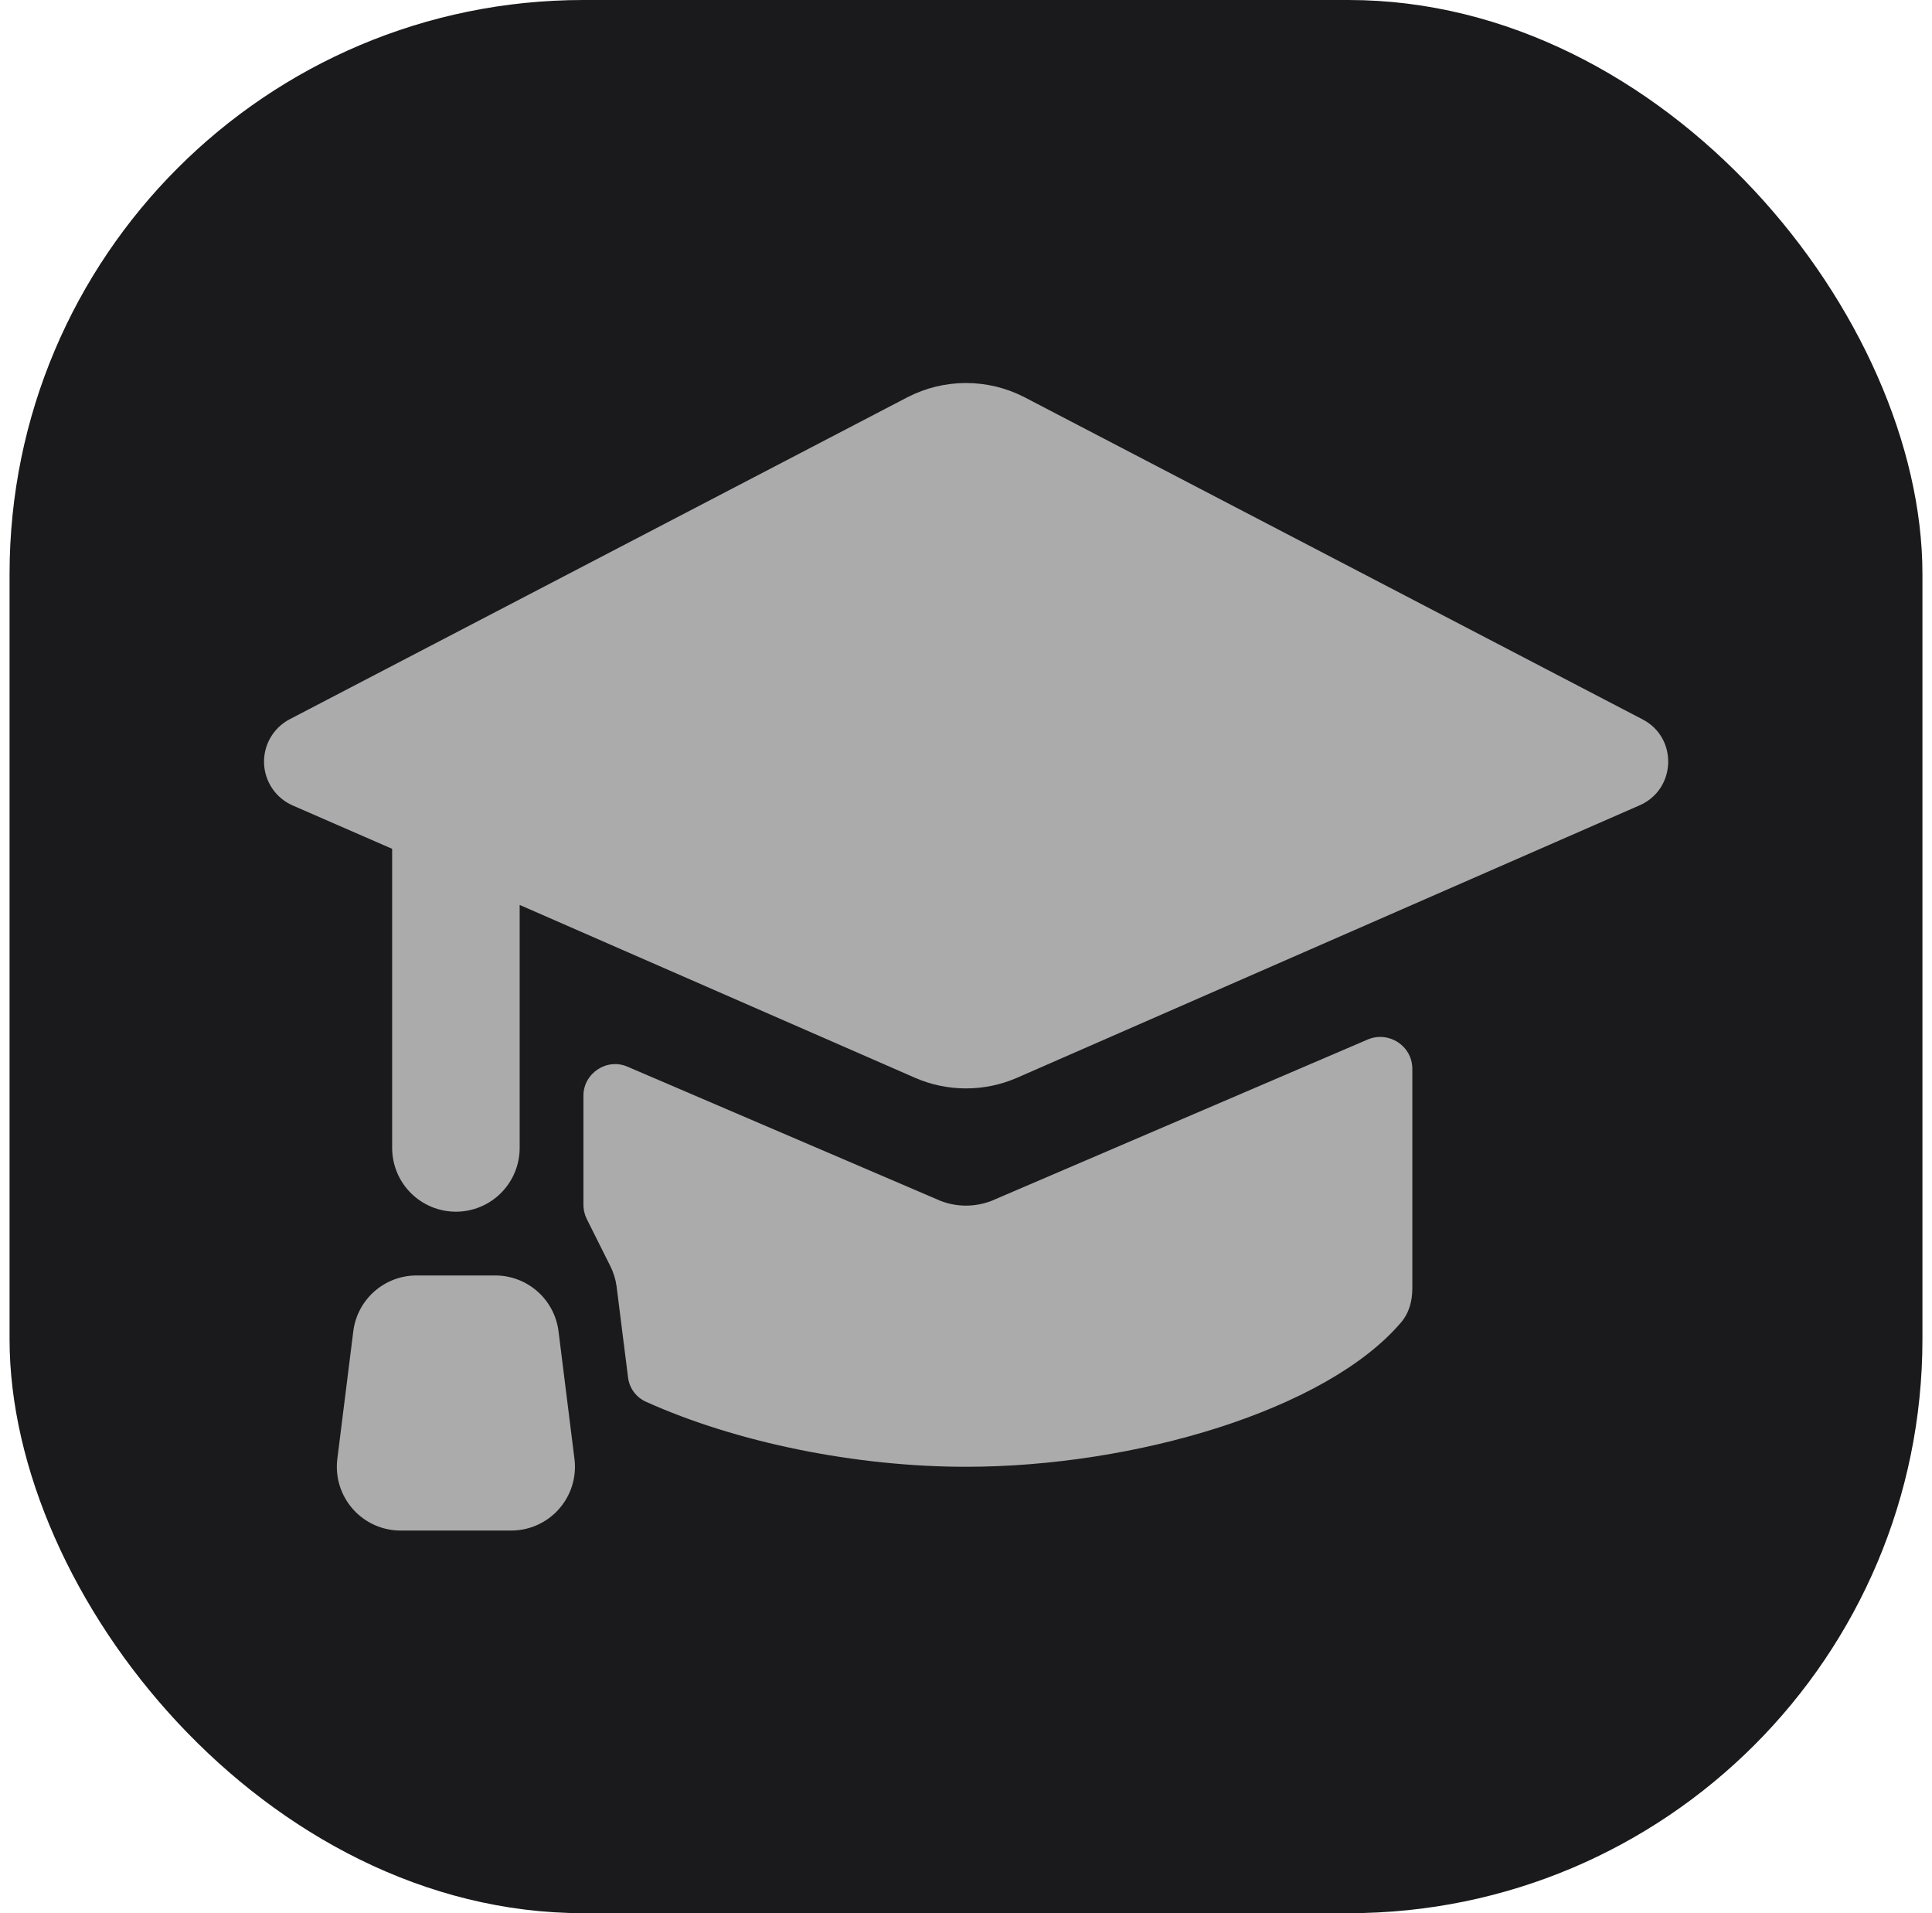
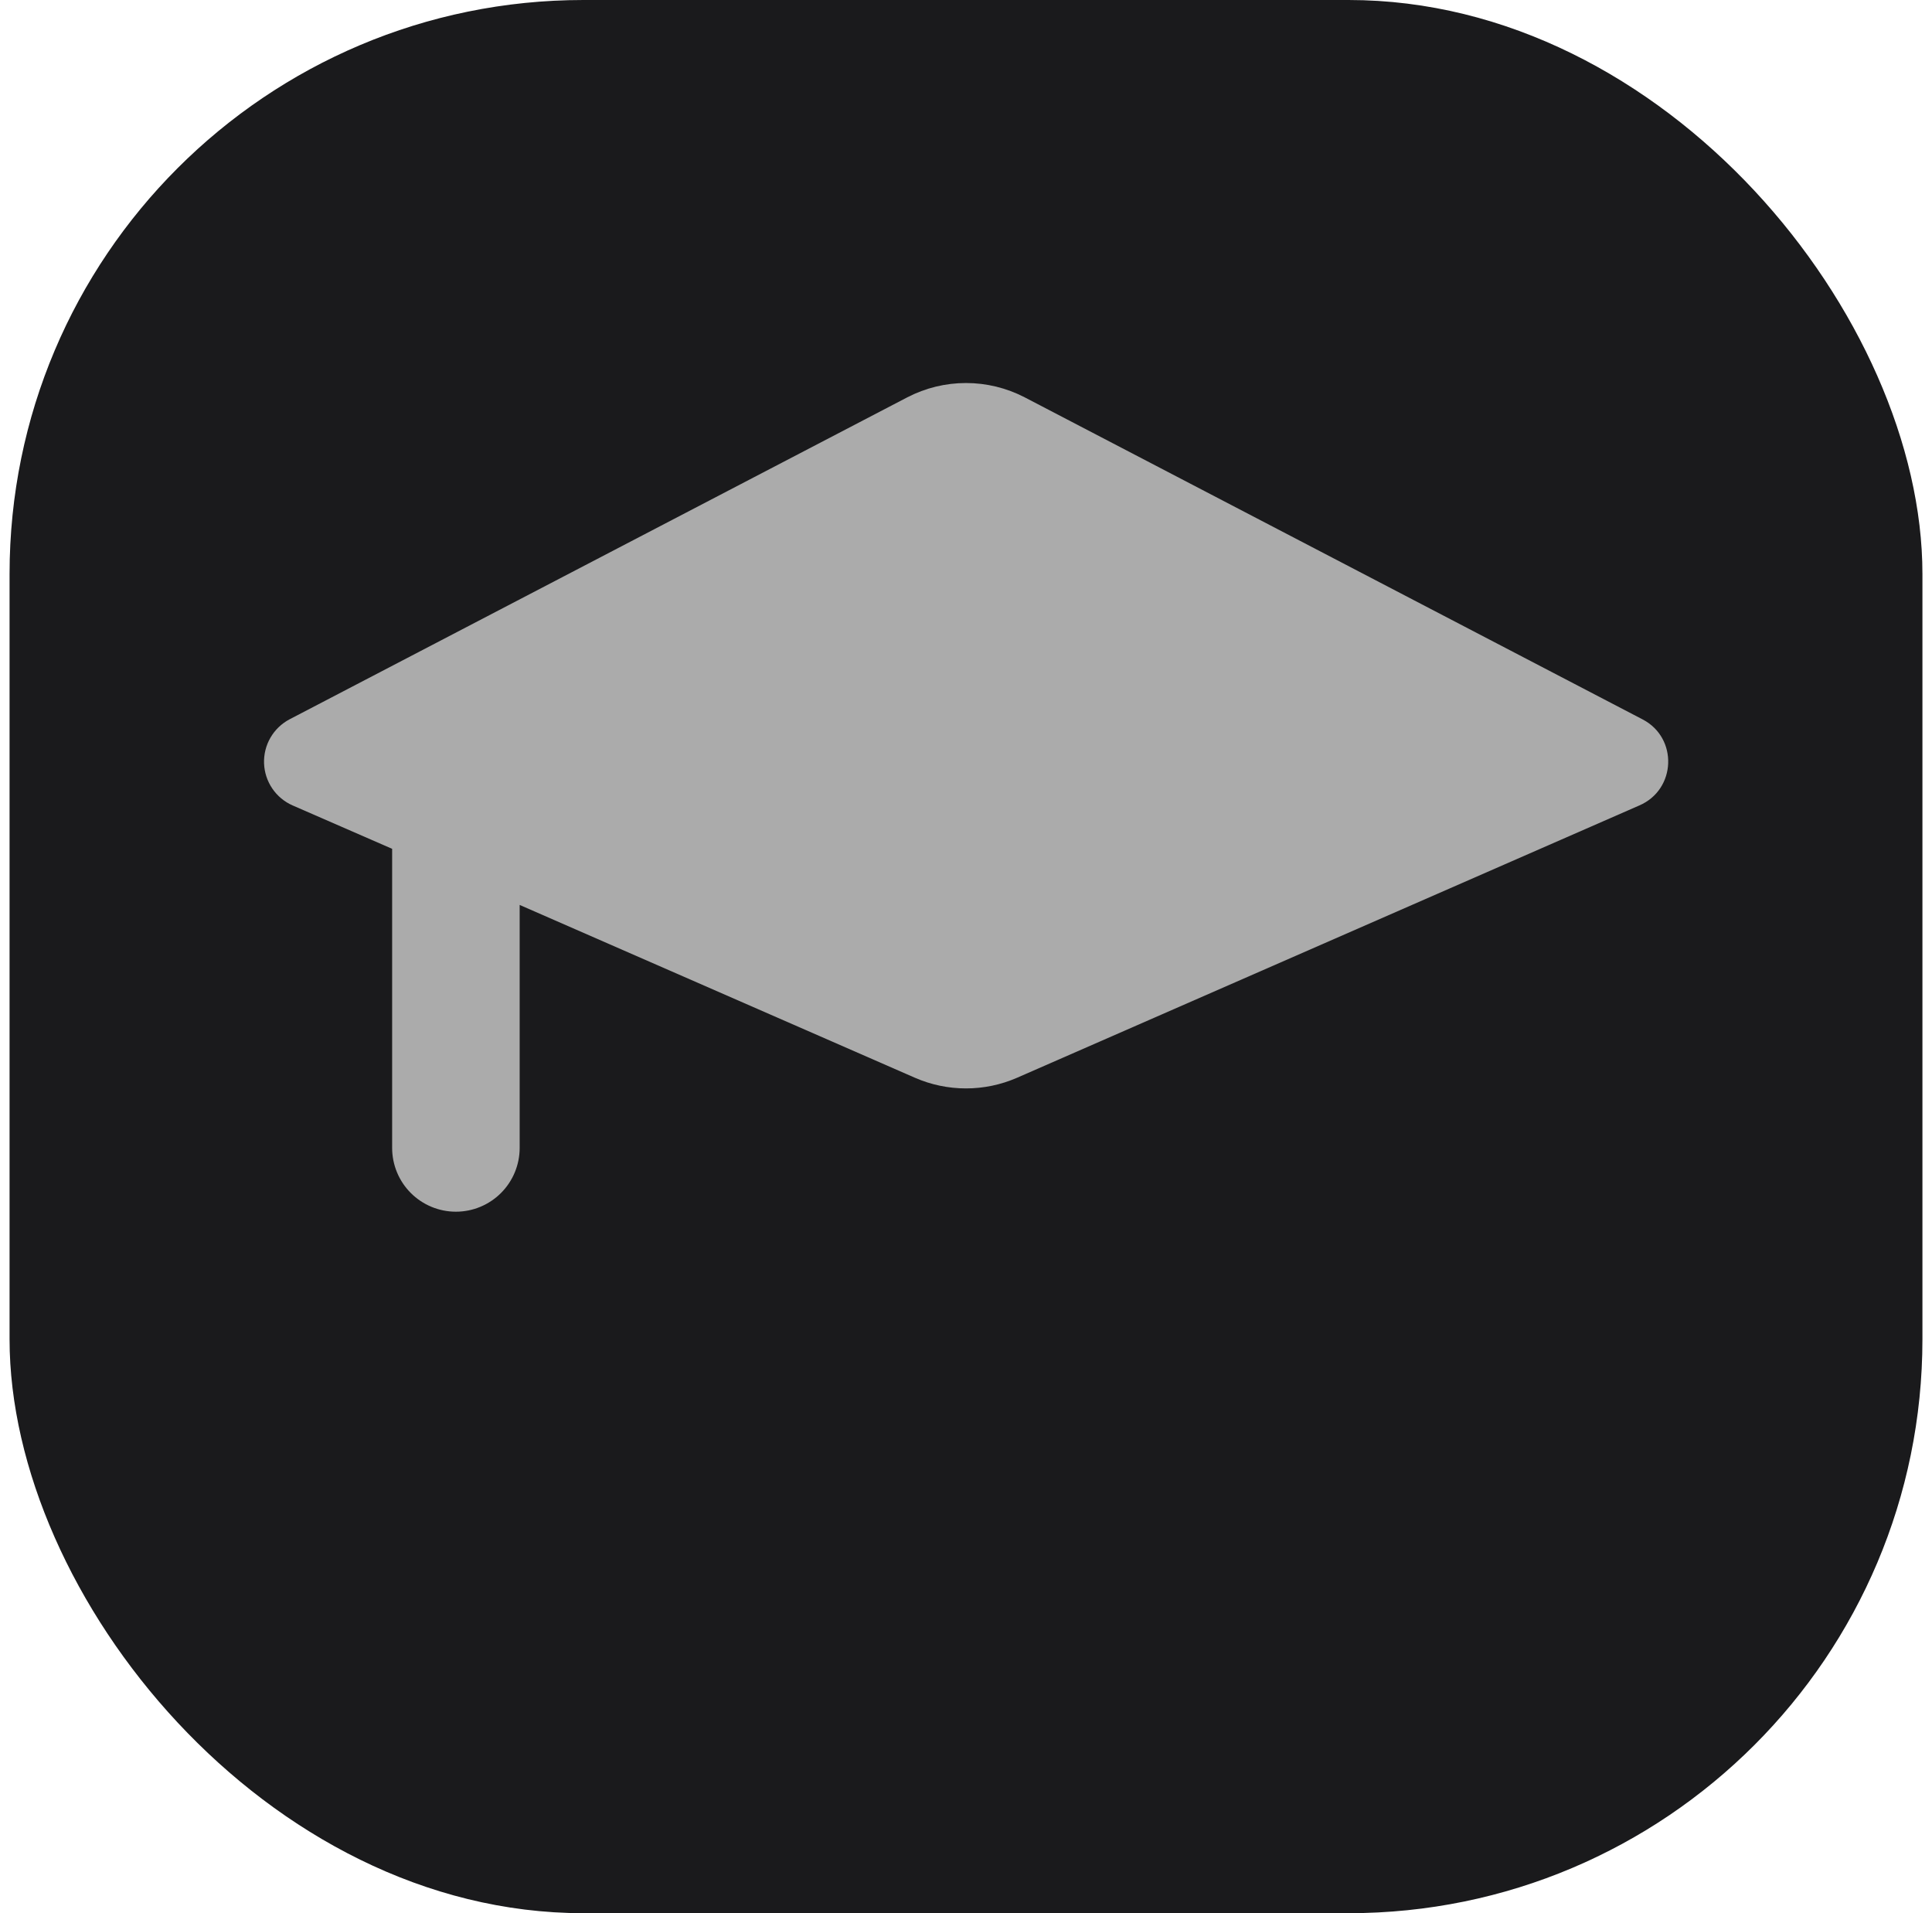
<svg xmlns="http://www.w3.org/2000/svg" width="101" height="100" viewBox="0 0 101 100" fill="none">
  <rect x="0.5" width="100" height="100" rx="30" fill="#1A1A1C" />
  <path d="M85.7 42.1L53.167 56.334C52.325 56.701 51.418 56.89 50.5 56.89C49.582 56.89 48.674 56.701 47.833 56.334L27.167 47.3V60C27.167 60.884 26.815 61.732 26.19 62.357C25.565 62.982 24.717 63.334 23.833 63.334C22.949 63.334 22.101 62.982 21.476 62.357C20.851 61.732 20.5 60.884 20.5 60V44.367L15.3 42.1C14.869 41.912 14.5 41.605 14.236 41.217C13.971 40.828 13.822 40.373 13.804 39.903C13.787 39.433 13.902 38.967 14.137 38.56C14.372 38.153 14.718 37.82 15.133 37.6L47.433 20.767C48.381 20.276 49.433 20.02 50.5 20.02C51.567 20.02 52.619 20.276 53.567 20.767L85.867 37.6C87.733 38.567 87.633 41.267 85.7 42.1Z" fill="#ABABAB" />
-   <path d="M33.767 73.267C33.515 73.154 33.297 72.978 33.134 72.756C32.97 72.534 32.867 72.274 32.833 72L32.233 67.234C32.183 66.862 32.07 66.501 31.9 66.167L30.667 63.7C30.551 63.462 30.494 63.199 30.5 62.934V57.267C30.5 56.1 31.733 55.267 32.833 55.767L49.167 62.767C50.033 63.1 50.967 63.1 51.833 62.767L71.5 54.334C72.6 53.867 73.833 54.667 73.833 55.867V67.334C73.833 68 73.667 68.633 73.233 69.133C69.333 73.7 59.333 76.667 50.5 76.667C44.733 76.667 38.5 75.4 33.767 73.267ZM21.767 66.667C20.953 66.669 20.169 66.969 19.561 67.509C18.954 68.049 18.564 68.793 18.467 69.6L17.633 76.267C17.576 76.737 17.62 77.214 17.762 77.666C17.904 78.117 18.141 78.534 18.456 78.887C18.771 79.24 19.159 79.522 19.591 79.714C20.024 79.906 20.493 80.004 20.967 80H26.733C27.204 79.999 27.669 79.898 28.098 79.704C28.527 79.51 28.91 79.227 29.222 78.874C29.533 78.522 29.767 78.107 29.907 77.658C30.047 77.208 30.09 76.734 30.033 76.267L29.2 69.6C29.102 68.787 28.708 68.039 28.093 67.498C27.478 66.957 26.686 66.661 25.867 66.667H21.8H21.767Z" fill="#ABABAB" />
</svg>